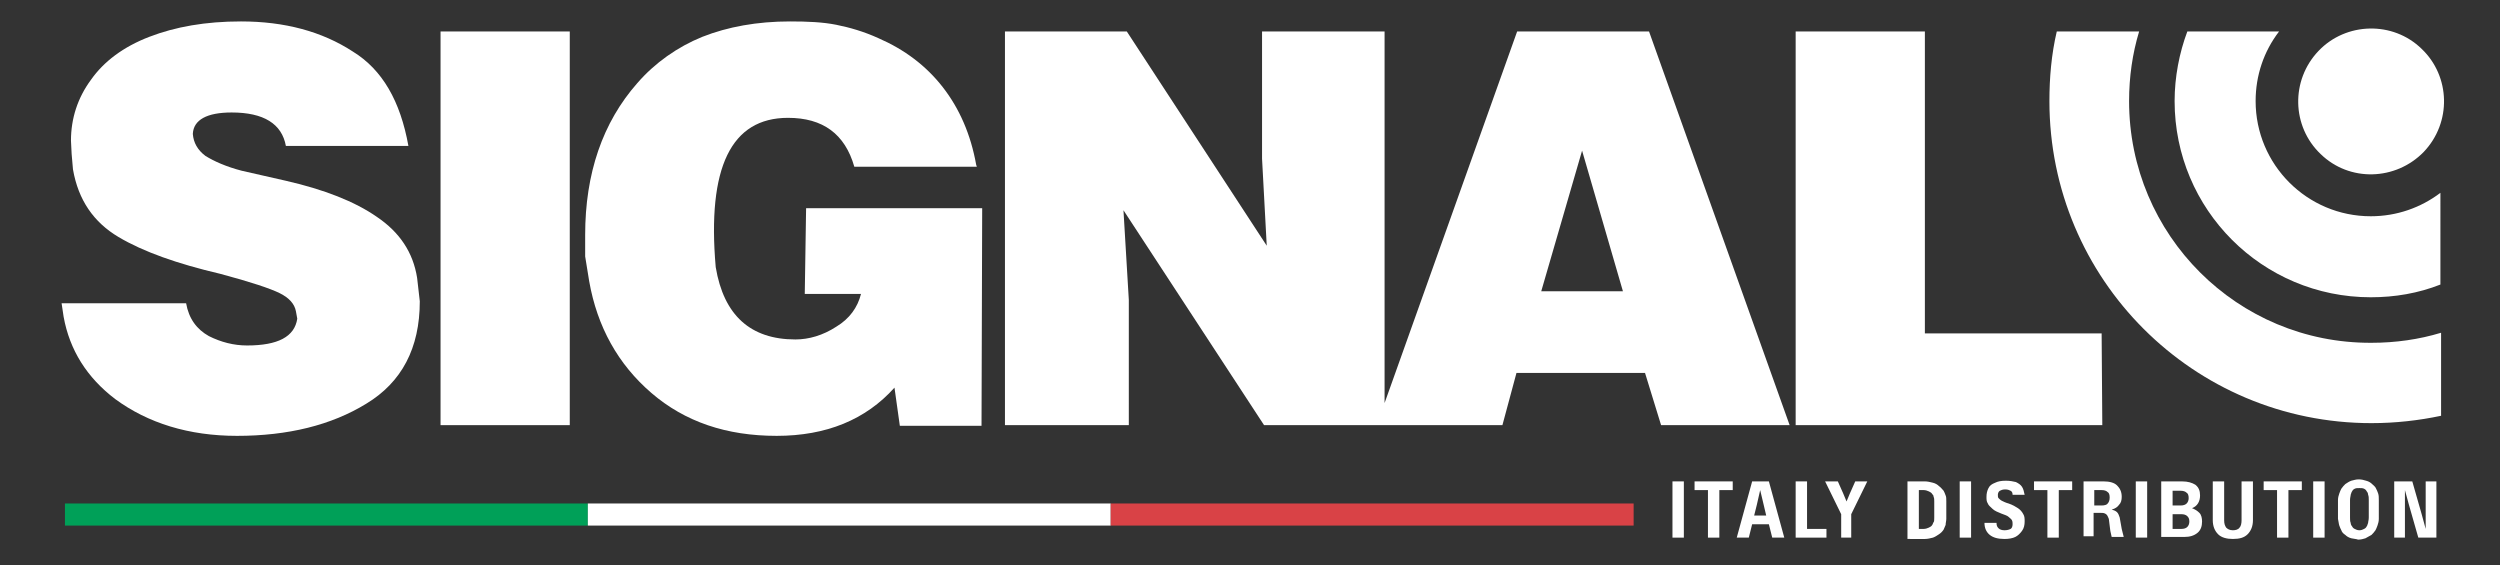
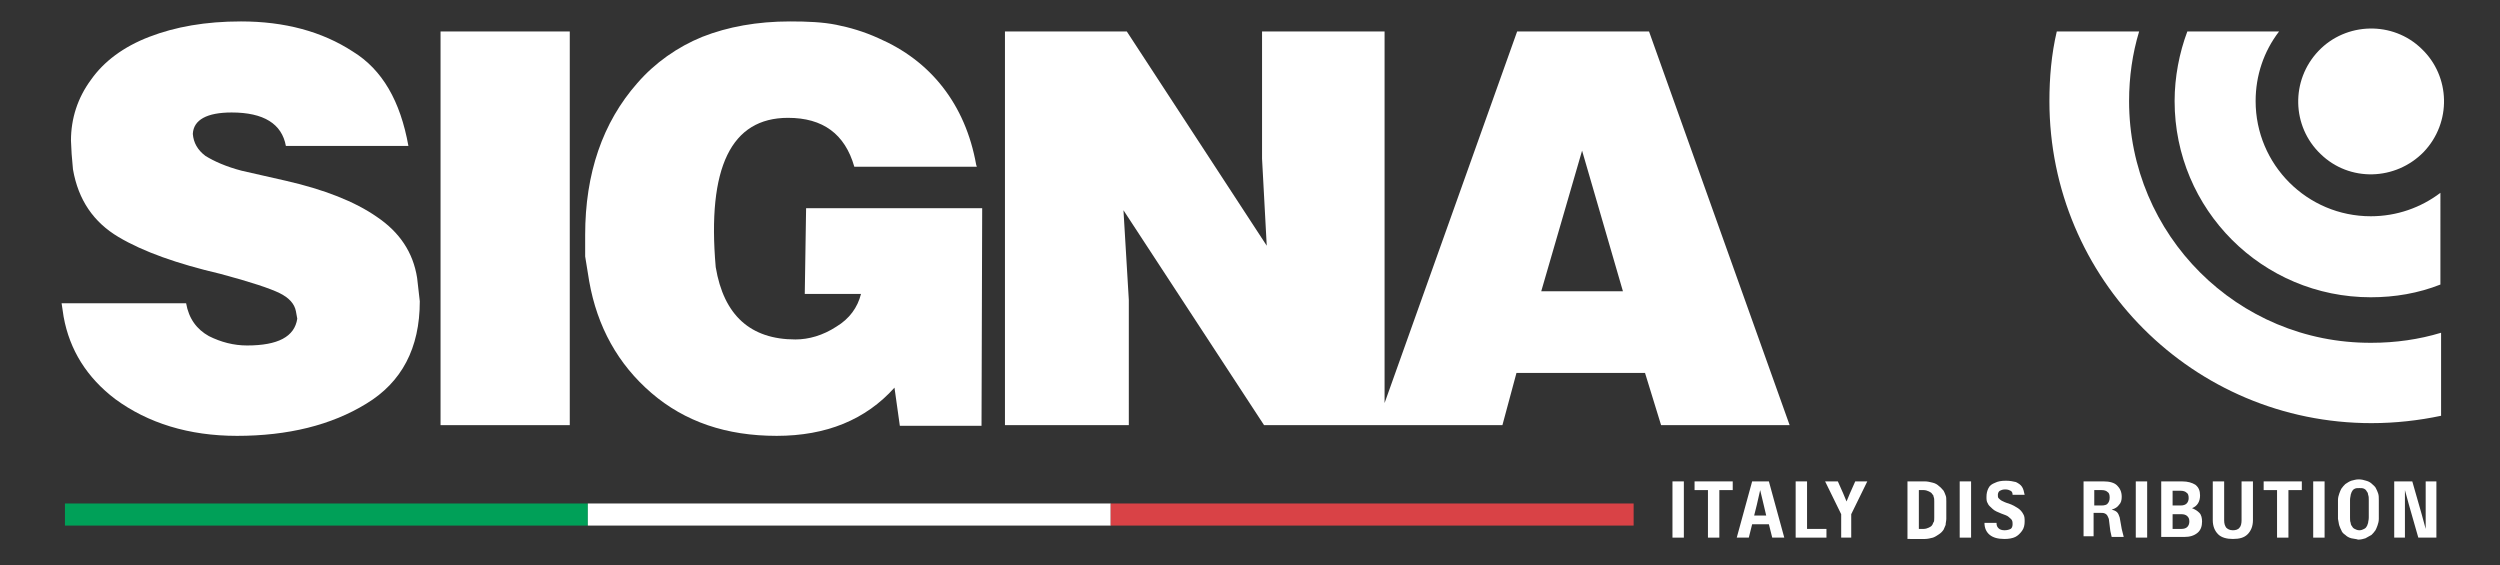
<svg xmlns="http://www.w3.org/2000/svg" version="1.1" id="Livello_1" x="0px" y="0px" viewBox="0 0 373.4 84.4" style="enable-background:new 0 0 373.4 84.4;" xml:space="preserve">
  <rect x="0" y="0" width="373.4" height="84.4" fill="#333333" stroke="none" />
  <style type="text/css">
	.st0{fill:#FFFFFF;}
	.st1{fill:#00A058;}
	.st2{fill:#D94246;}
</style>
  <g>
    <polygon class="st0" points="85.1,4.7 65.8,4.7 65.8,63.5 85.1,63.5  " />
    <path class="st0" d="M56.3,32.4c-3.3-2.3-7.9-4.1-13.6-5.4l-6.6-1.5c-2.3-0.6-4.1-1.4-5.4-2.2c-1.2-0.9-1.8-2-1.9-3.3   c0.1-2.1,2.1-3.2,5.8-3.2c4.8,0,7.5,1.7,8.1,5l0,0H61c-1.2-6.7-3.9-11.4-8.3-14.1c-4.6-3-10.2-4.5-16.7-4.5   c-5.3,0-9.8,0.8-13.7,2.3s-6.8,3.7-8.7,6.4c-2,2.7-3,5.8-3,9.1l0.1,2l0.2,2.3c0.8,4.6,3.1,7.9,6.8,10.1s8.8,4,15.2,5.5   c4.5,1.2,7.5,2.2,8.9,2.9s2.2,1.6,2.4,2.7l0.2,1.1c-0.4,2.7-2.9,4-7.5,4c-2,0-3.9-0.5-5.7-1.4c-1.8-1-3-2.6-3.4-4.9H9.2l0.3,2   c0.9,5,3.5,9.1,7.7,12.3c4.9,3.6,11,5.5,18.2,5.5c7.6,0,14.1-1.6,19.3-4.8c5.3-3.2,8-8.3,8-15.3l-0.4-3.5   C61.7,37.7,59.7,34.7,56.3,32.4z" />
    <path class="st0" d="M206.8,60.2L206.8,60.2L206.8,60.2z" />
    <path class="st0" d="M362,22.7c4.2-4.4,4-11.3-0.3-15.4l0,0c-4.3-4.2-11.3-4-15.4,0.3l0,0c-4.2,4.4-4,11.3,0.3,15.4   C350.9,27.2,357.8,27,362,22.7z" />
    <path class="st0" d="M120.2,43.9h8.4c-0.5,2-1.7,3.7-3.7,4.9c-2,1.3-4.1,1.9-6.1,1.9c-6.7,0-10.7-3.6-11.9-10.8   c-1.3-14.9,2.3-22.3,10.8-22.3c5.2,0,8.5,2.4,9.9,7.3h18.3l-0.1-0.3c-0.8-4.5-2.5-8.4-5-11.6s-5.7-5.6-9.6-7.3   c-2.2-1-4.3-1.6-6.3-2s-4.3-0.5-6.9-0.5c-4.9,0-9.3,0.8-13.1,2.3c-3.7,1.5-7.1,3.9-9.7,6.9c-5.2,5.9-7.8,13.5-7.8,22.7v3.2L88,42   c1.2,6.8,4.3,12.4,9.3,16.7s11.2,6.4,18.7,6.4c7.4,0,13.3-2.4,17.6-7.2l0.8,5.7h12.2l0.1-32.5h-26.3L120.2,43.9z" />
    <path class="st0" d="M336.9,15.1c0-3.8,1.2-7.4,3.5-10.4h-13.7c-1.2,3.2-1.9,6.8-1.9,10.4c0,16.2,13.1,29.3,29.3,29.3   c3.6,0,7.1-0.6,10.4-1.9V28.8c-2.9,2.2-6.5,3.5-10.4,3.5C344.6,32.3,336.9,24.6,336.9,15.1z" />
    <path class="st0" d="M318,15.1c0-3.6,0.5-7.1,1.5-10.4h-12.3c-0.8,3.4-1.1,6.9-1.1,10.4c0,26.6,21.5,48.1,48.1,48.1   c3.6,0,7.1-0.4,10.4-1.1V49.7c-3.3,1-6.8,1.5-10.4,1.5C334.2,51.3,318,35.1,318,15.1z" />
    <path class="st0" d="M226.6,4.7l-19.8,55.5l0,0l0,0l0,0V4.7h-18.3v19l0.7,13l-20.9-32h-18.2v58.8h18.5V44.8l-0.8-13.4l21,32.1h35.6   l2.1-7.8h19.2l2.4,7.8h19.2l-21-58.8C246.3,4.7,226.6,4.7,226.6,4.7z M230.2,43.5l6.1-21l6.1,21H230.2z" />
-     <polygon class="st0" points="287.5,49.8 287.5,4.7 268.2,4.7 268.2,63.5 314,63.5 313.9,49.8  " />
  </g>
  <g>
    <g>
      <rect x="9.7" y="75.2" class="st1" width="78.1" height="3.3" />
    </g>
    <g>
      <rect x="87.8" y="75.2" class="st0" width="78.1" height="3.3" />
    </g>
    <g>
      <rect x="165.9" y="75.2" class="st2" width="78.1" height="3.3" />
    </g>
  </g>
  <g>
    <path class="st0" d="M251.5,80.3h-1.7v-8.4h1.7V80.3z" />
    <path class="st0" d="M256.8,80.3h-1.7v-7.1h-2v-1.3h5.7v1.3h-2V80.3z" />
    <path class="st0" d="M266.5,80.3h-1.8l-0.5-2h-2.5l-0.5,2h-1.8l2.3-8.4h2.5L266.5,80.3z M262.4,75.4L262,77h1.8l-0.4-1.7l-0.5-2.1   h0L262.4,75.4z" />
    <path class="st0" d="M272.7,80.3h-4.5v-8.4h1.7V79h2.9V80.3z" />
    <path class="st0" d="M276.7,80.3H275v-3.5l-2.4-4.9h1.9l0.8,1.8l0.5,1.2h0l0.5-1.2l0.8-1.8h1.8l-2.4,4.9V80.3z" />
    <path class="st0" d="M284.9,80.3v-8.4h2.6c0.4,0,0.8,0.1,1.2,0.2c0.4,0.1,0.7,0.3,0.9,0.5c0.3,0.2,0.5,0.5,0.7,0.7   c0.1,0.2,0.2,0.4,0.3,0.7c0.1,0.2,0.1,0.5,0.1,0.9c0,0.3,0,0.8,0,1.3s0,0.9,0,1.3c0,0.3-0.1,0.6-0.1,0.9c-0.1,0.2-0.2,0.5-0.3,0.7   c-0.2,0.3-0.4,0.5-0.7,0.7c-0.3,0.2-0.6,0.4-0.9,0.5c-0.4,0.1-0.8,0.2-1.2,0.2H284.9z M287.3,79c0.3,0,0.6-0.1,0.8-0.2   c0.2-0.1,0.4-0.2,0.5-0.4c0.1-0.1,0.1-0.3,0.2-0.4s0.1-0.4,0.1-0.7s0-0.7,0-1.2c0-0.5,0-0.9,0-1.2s0-0.5-0.1-0.7   c0-0.2-0.1-0.3-0.2-0.4c-0.1-0.2-0.3-0.3-0.5-0.4c-0.2-0.1-0.5-0.2-0.8-0.2h-0.7V79H287.3z" />
    <path class="st0" d="M294.4,80.3h-1.7v-8.4h1.7V80.3z" />
    <path class="st0" d="M297.2,79.9c-0.5-0.4-0.8-1-0.8-1.8h1.8c0,0.4,0.1,0.6,0.3,0.8c0.2,0.2,0.5,0.3,0.9,0.3c0.4,0,0.7-0.1,0.9-0.2   s0.3-0.4,0.3-0.7c0-0.2,0-0.4-0.1-0.6c-0.1-0.2-0.3-0.3-0.5-0.5s-0.6-0.3-1.1-0.5c-0.5-0.2-1-0.4-1.3-0.7s-0.6-0.5-0.7-0.8   c-0.2-0.3-0.2-0.6-0.2-1c0-0.5,0.1-0.9,0.3-1.3c0.2-0.4,0.5-0.6,1-0.8c0.4-0.2,0.9-0.3,1.6-0.3c0.6,0,1.1,0.1,1.5,0.2   c0.4,0.2,0.7,0.4,0.9,0.7c0.2,0.3,0.3,0.7,0.4,1.2h-1.8c0-0.3-0.1-0.5-0.3-0.6s-0.4-0.2-0.8-0.2c-0.4,0-0.6,0.1-0.8,0.2   c-0.2,0.1-0.3,0.4-0.3,0.6c0,0.2,0,0.4,0.1,0.5c0.1,0.1,0.3,0.3,0.5,0.4c0.2,0.1,0.6,0.3,1,0.4c0.6,0.2,1.1,0.5,1.4,0.7   s0.6,0.5,0.8,0.9c0.2,0.3,0.2,0.7,0.2,1.1c0,0.5-0.1,1-0.4,1.4s-0.6,0.7-1,0.9c-0.4,0.2-1,0.3-1.6,0.3   C298.4,80.5,297.7,80.3,297.2,79.9z" />
-     <path class="st0" d="M307.5,80.3h-1.7v-7.1h-2v-1.3h5.7v1.3h-2V80.3z" />
    <path class="st0" d="M311.2,80.3v-8.4h3c0.9,0,1.6,0.2,2,0.6s0.7,0.9,0.7,1.7c0,0.5-0.1,0.9-0.4,1.2c-0.2,0.3-0.6,0.6-1.1,0.7v0   c0.3,0.1,0.6,0.2,0.8,0.4s0.3,0.5,0.4,0.8l0.3,1.7l0.3,1.2h-1.8l-0.2-0.9l-0.2-1.6c0-0.2-0.1-0.4-0.2-0.6c-0.1-0.2-0.2-0.3-0.4-0.4   c-0.2-0.1-0.4-0.1-0.7-0.1h-1v3.5H311.2z M313.9,75.5c0.4,0,0.8-0.1,0.9-0.3c0.2-0.2,0.3-0.5,0.3-0.9c0-0.4-0.1-0.7-0.3-0.8   c-0.2-0.2-0.5-0.3-0.9-0.3h-1.1v2.3H313.9z" />
-     <path class="st0" d="M320.6,80.3H319v-8.4h1.7V80.3z" />
+     <path class="st0" d="M320.6,80.3H319v-8.4h1.7V80.3" />
    <path class="st0" d="M322.8,80.3v-8.4h3.1c0.9,0,1.5,0.2,2,0.5c0.5,0.4,0.7,0.9,0.7,1.6c0,0.9-0.4,1.6-1.2,1.9v0   c0.5,0.2,0.8,0.4,1.1,0.7s0.4,0.8,0.4,1.3c0,0.7-0.2,1.3-0.7,1.7s-1.1,0.6-2,0.6H322.8z M325.7,75.5c0.4,0,0.7-0.1,0.9-0.3   c0.2-0.2,0.3-0.5,0.3-0.8c0-0.4-0.1-0.7-0.3-0.8c-0.2-0.2-0.5-0.3-0.9-0.3h-1.2v2.2H325.7z M325.8,79c0.4,0,0.7-0.1,0.9-0.3   c0.2-0.2,0.3-0.5,0.3-0.8c0-0.4-0.1-0.6-0.3-0.8c-0.2-0.2-0.5-0.3-0.9-0.3h-1.3V79H325.8z" />
    <path class="st0" d="M331.3,79.8c-0.5-0.5-0.8-1.2-0.8-2.1v-5.8h1.7v5.8c0,0.5,0.1,0.8,0.3,1.1c0.2,0.2,0.5,0.4,1,0.4   c0.4,0,0.8-0.1,1-0.4c0.2-0.2,0.3-0.6,0.3-1.1v-5.8h1.7v5.8c0,0.9-0.3,1.6-0.8,2.1c-0.5,0.5-1.2,0.7-2.2,0.7   C332.6,80.5,331.8,80.3,331.3,79.8z" />
    <path class="st0" d="M341.8,80.3h-1.7v-7.1h-2v-1.3h5.7v1.3h-2V80.3z" />
    <path class="st0" d="M347.2,80.3h-1.7v-8.4h1.7V80.3z" />
    <path class="st0" d="M351.2,80.4c-0.4-0.1-0.7-0.3-0.9-0.5c-0.3-0.2-0.5-0.4-0.6-0.7c-0.1-0.2-0.2-0.4-0.3-0.7   c-0.1-0.3-0.1-0.6-0.2-1c0-0.4,0-0.8,0-1.4c0-0.5,0-1,0-1.4c0-0.4,0.1-0.7,0.2-1c0.1-0.3,0.2-0.5,0.3-0.7c0.2-0.3,0.4-0.5,0.6-0.7   c0.3-0.2,0.6-0.4,0.9-0.5c0.4-0.1,0.7-0.2,1.1-0.2s0.8,0.1,1.1,0.2c0.4,0.1,0.7,0.3,0.9,0.5s0.5,0.4,0.6,0.7   c0.1,0.2,0.2,0.4,0.3,0.7c0.1,0.3,0.1,0.6,0.1,1c0,0.4,0,0.8,0,1.4c0,0.6,0,1,0,1.4c0,0.4-0.1,0.7-0.2,1c-0.1,0.3-0.2,0.5-0.3,0.7   c-0.2,0.3-0.4,0.5-0.6,0.7c-0.3,0.2-0.6,0.3-0.9,0.5c-0.3,0.1-0.7,0.2-1.1,0.2C352,80.5,351.6,80.5,351.2,80.4z M353.1,79   c0.2-0.1,0.3-0.2,0.4-0.4c0.1-0.1,0.1-0.3,0.2-0.5c0-0.2,0.1-0.4,0.1-0.8c0-0.3,0-0.7,0-1.3s0-1,0-1.3s0-0.6-0.1-0.8   c0-0.2-0.1-0.4-0.2-0.5c-0.1-0.2-0.2-0.3-0.4-0.4s-0.4-0.1-0.7-0.1s-0.5,0-0.7,0.1c-0.2,0.1-0.3,0.2-0.4,0.4   c-0.1,0.1-0.1,0.3-0.2,0.5c0,0.2-0.1,0.4-0.1,0.8s0,0.7,0,1.3c0,0.5,0,0.9,0,1.3c0,0.3,0,0.6,0.1,0.8c0,0.2,0.1,0.4,0.2,0.5   c0.1,0.2,0.2,0.3,0.4,0.4c0.2,0.1,0.4,0.2,0.7,0.2S352.9,79.1,353.1,79z" />
    <path class="st0" d="M359.2,80.3h-1.6v-8.4h2.7l1.4,4.9l0.6,2.2h0l0-2.8v-4.3h1.6v8.4h-2.7l-1.4-4.9l-0.6-2.2h0l0,2.8V80.3z" />
  </g>
</svg>